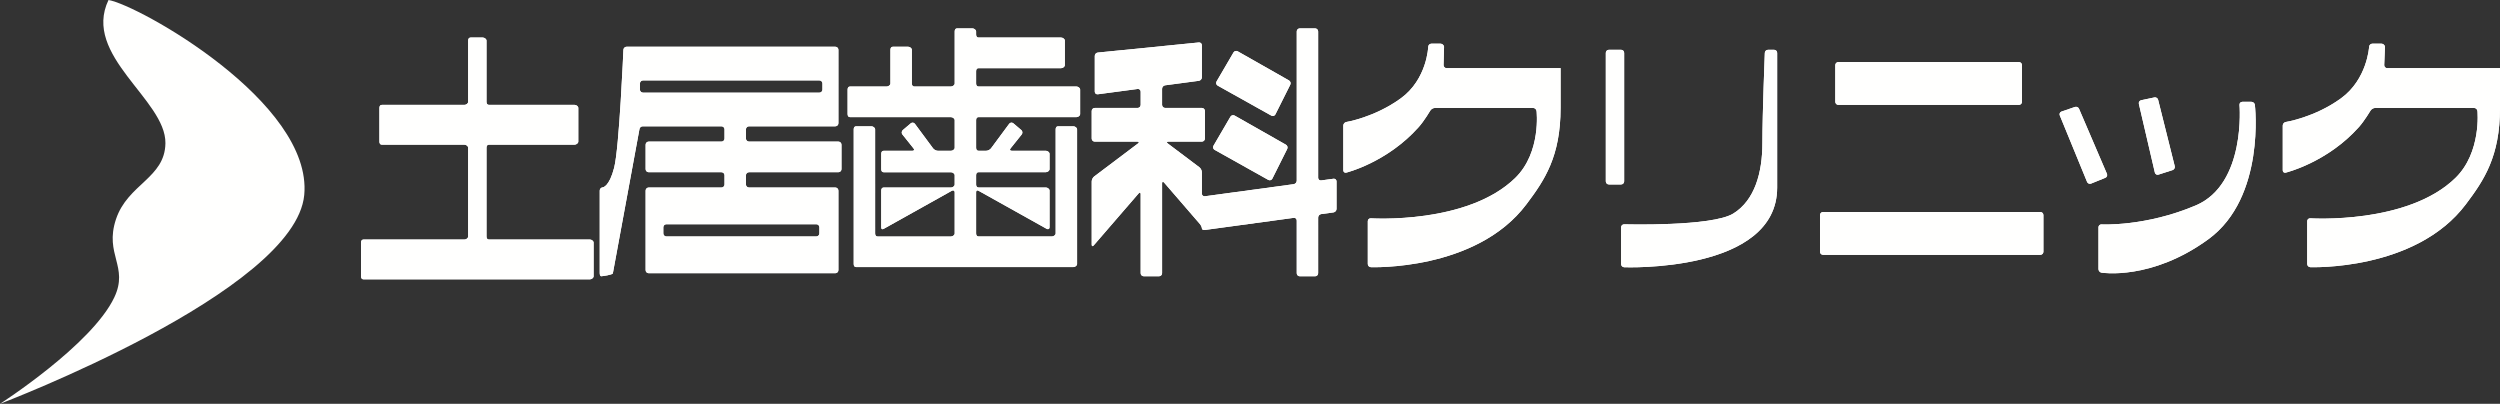
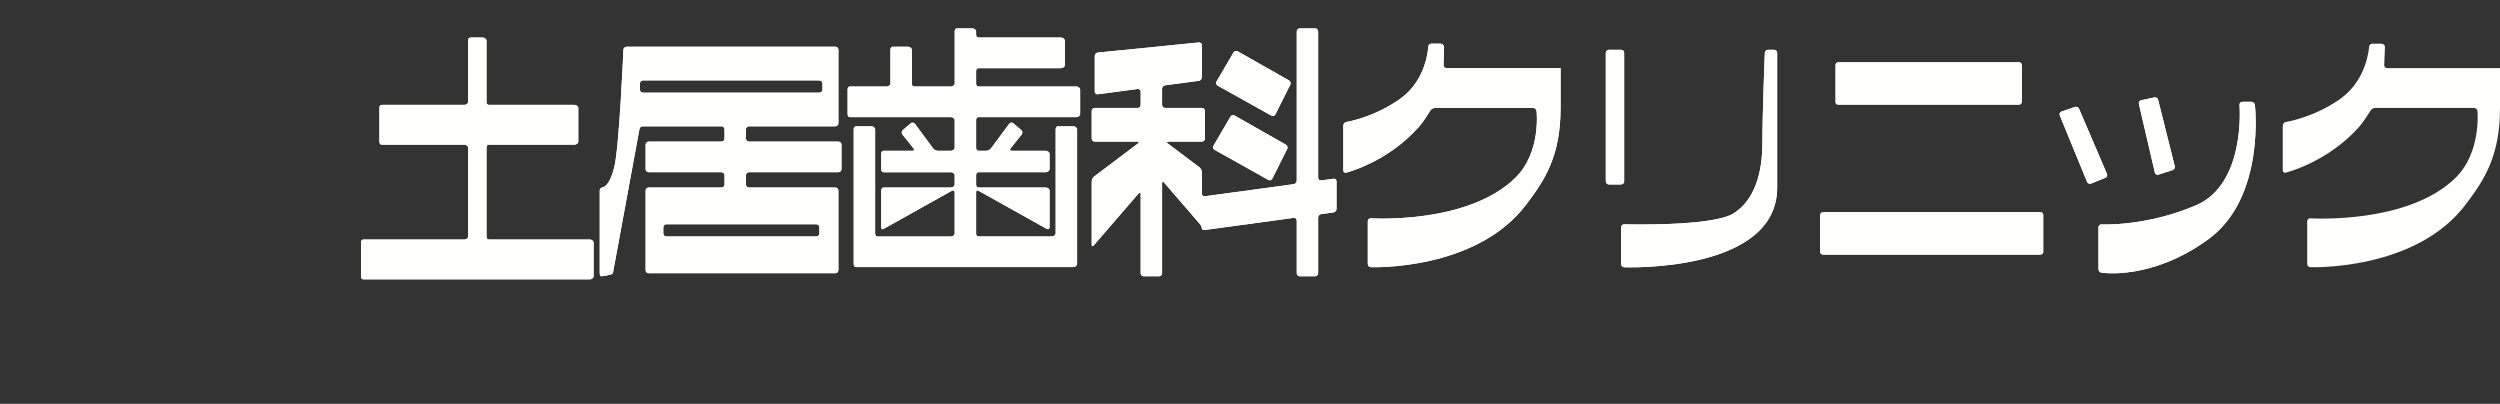
<svg xmlns="http://www.w3.org/2000/svg" version="1.1" id="レイヤー_1" x="0px" y="0px" width="247.641px" height="40px" viewBox="0 0 247.641 40" enable-background="new 0 0 247.641 40" xml:space="preserve">
  <rect x="0" y="0" width="247.641" height="40" fill="#333333" stroke="none" />
  <g>
-     <path fill="#FFFFFE" d="M10.748,0c2.941,0.491,20.249,10.132,19.389,19.316C29.238,28.916,0,40,0,40s9.095-5.834,11.321-10.54   c1.454-3.072-1-4.24,0.167-7.744c1.168-3.503,4.854-4.071,4.898-7.531C16.442,9.867,8.116,5.506,10.748,0z" />
    <g>
      <path fill="#FFFFFE" d="M48.429,23.728c-0.167,0-0.238-0.137-0.238-0.304v-8.79c0-0.167,0.071-0.304,0.238-0.304h8.487    c0.166,0,0.368-0.136,0.368-0.303v-3.334c0-0.167-0.202-0.304-0.368-0.304h-8.487c-0.167,0-0.238-0.136-0.238-0.303V4.024    c0-0.166-0.202-0.303-0.368-0.303h-1.213c-0.166,0-0.237,0.137-0.237,0.303v6.063c0,0.167-0.202,0.303-0.369,0.303h-8.184    c-0.167,0-0.237,0.137-0.237,0.304v3.334c0,0.167,0.07,0.303,0.237,0.303h8.184c0.167,0,0.369,0.137,0.369,0.304v8.79    c0,0.167-0.202,0.304-0.369,0.304H36.001c-0.167,0-0.238,0.136-0.238,0.303v3.334c0,0.167,0.071,0.304,0.238,0.304h22.43    c0.167,0,0.369-0.137,0.369-0.304V24.03c0-0.167-0.202-0.303-0.369-0.303H48.429z" />
      <path fill="#FFFFFE" d="M48.429,23.728c-0.167,0-0.238-0.137-0.238-0.304v-8.79c0-0.167,0.071-0.304,0.238-0.304h8.487    c0.166,0,0.368-0.136,0.368-0.303v-3.334c0-0.167-0.202-0.304-0.368-0.304h-8.487c-0.167,0-0.238-0.136-0.238-0.303V4.024    c0-0.166-0.202-0.303-0.368-0.303h-1.213c-0.166,0-0.237,0.137-0.237,0.303v6.063c0,0.167-0.202,0.303-0.369,0.303h-8.184    c-0.167,0-0.237,0.137-0.237,0.304v3.334c0,0.167,0.07,0.303,0.237,0.303h8.184c0.167,0,0.369,0.137,0.369,0.304v8.79    c0,0.167-0.202,0.304-0.369,0.304H36.001c-0.167,0-0.238,0.136-0.238,0.303v3.334c0,0.167,0.071,0.304,0.238,0.304h22.43    c0.167,0,0.369-0.137,0.369-0.304V24.03c0-0.167-0.202-0.303-0.369-0.303H48.429z" />
    </g>
    <g>
      <path fill="#FFFFFE" d="M83.049,17.059c0.167,0,0.304-0.137,0.304-0.303V14.33c0-0.166-0.137-0.303-0.304-0.303h-8.855    c-0.167,0-0.304-0.137-0.304-0.303v-0.91c0-0.166,0.137-0.303,0.304-0.303h8.553c0.167,0,0.303-0.137,0.303-0.303V4.934    c0-0.166-0.136-0.303-0.303-0.303H62.068c-0.167,0-0.309,0.136-0.315,0.303c0,0-0.409,9.7-0.915,11.67    c-0.49,1.916-1.129,1.953-1.129,1.953c-0.167,0.01-0.303,0.154-0.303,0.32v8.185c0,0.166,0.064,0.303,0.144,0.303    s1.115-0.132,1.158-0.292l2.63-14.258c0.013-0.167,0.16-0.303,0.327-0.303h7.8c0.167,0,0.304,0.137,0.304,0.303v0.91    c0,0.166-0.137,0.303-0.304,0.303h-7.209c-0.166,0-0.303,0.137-0.303,0.303v2.426c0,0.166,0.137,0.303,0.303,0.303h7.209    c0.167,0,0.304,0.137,0.304,0.303v0.909c0,0.167-0.137,0.304-0.304,0.304h-7.209c-0.166,0-0.303,0.137-0.303,0.303v7.881    c0,0.167,0.137,0.304,0.303,0.304h18.49c0.167,0,0.303-0.137,0.303-0.304v-7.881c0-0.166-0.136-0.303-0.303-0.303h-8.553    c-0.167,0-0.304-0.137-0.304-0.304v-0.909c0-0.166,0.137-0.303,0.304-0.303H83.049z M63.389,8.269    c0-0.167,0.136-0.304,0.303-0.304h17.474c0.166,0,0.303,0.137,0.303,0.304v0.605c0,0.167-0.137,0.304-0.303,0.304H63.691    c-0.167,0-0.303-0.137-0.303-0.304V8.269z M81.165,23.121c0,0.166-0.137,0.303-0.304,0.303H66.009    c-0.166,0-0.303-0.137-0.303-0.303v-0.606c0-0.167,0.137-0.303,0.303-0.303h14.853c0.167,0,0.304,0.136,0.304,0.303V23.121z" />
      <path fill="#FFFFFE" d="M83.049,17.059c0.167,0,0.304-0.137,0.304-0.303V14.33c0-0.166-0.137-0.303-0.304-0.303h-8.855    c-0.167,0-0.304-0.137-0.304-0.303v-0.91c0-0.166,0.137-0.303,0.304-0.303h8.553c0.167,0,0.303-0.137,0.303-0.303V4.934    c0-0.166-0.136-0.303-0.303-0.303H62.068c-0.167,0-0.309,0.136-0.315,0.303c0,0-0.409,9.7-0.915,11.67    c-0.49,1.916-1.129,1.953-1.129,1.953c-0.167,0.01-0.303,0.154-0.303,0.32v8.185c0,0.166,0.064,0.303,0.144,0.303    s1.115-0.132,1.158-0.292l2.63-14.258c0.013-0.167,0.16-0.303,0.327-0.303h7.8c0.167,0,0.304,0.137,0.304,0.303v0.91    c0,0.166-0.137,0.303-0.304,0.303h-7.209c-0.166,0-0.303,0.137-0.303,0.303v2.426c0,0.166,0.137,0.303,0.303,0.303h7.209    c0.167,0,0.304,0.137,0.304,0.303v0.909c0,0.167-0.137,0.304-0.304,0.304h-7.209c-0.166,0-0.303,0.137-0.303,0.303v7.881    c0,0.167,0.137,0.304,0.303,0.304h18.49c0.167,0,0.303-0.137,0.303-0.304v-7.881c0-0.166-0.136-0.303-0.303-0.303h-8.553    c-0.167,0-0.304-0.137-0.304-0.304v-0.909c0-0.166,0.137-0.303,0.304-0.303H83.049z M63.389,8.269    c0-0.167,0.136-0.304,0.303-0.304h17.474c0.166,0,0.303,0.137,0.303,0.304v0.605c0,0.167-0.137,0.304-0.303,0.304H63.691    c-0.167,0-0.303-0.137-0.303-0.304V8.269z M81.165,23.121c0,0.166-0.137,0.303-0.304,0.303H66.009    c-0.166,0-0.303-0.137-0.303-0.303v-0.606c0-0.167,0.137-0.303,0.303-0.303h14.853c0.167,0,0.304,0.136,0.304,0.303V23.121z" />
    </g>
    <g>
      <path fill="#FFFFFE" d="M106.627,11.603c0.166,0,0.368-0.137,0.368-0.303V8.874c0-0.166-0.202-0.303-0.368-0.303h-9.7    c-0.167,0-0.237-0.137-0.237-0.303V7.056c0-0.167,0.07-0.303,0.237-0.303h8.185c0.166,0,0.368-0.137,0.368-0.304V4.024    c0-0.166-0.202-0.303-0.368-0.303h-8.185c-0.167,0-0.237-0.137-0.237-0.304V3.115c0-0.167-0.202-0.303-0.369-0.303h-1.516    c-0.166,0-0.237,0.136-0.237,0.303v5.153c0,0.166-0.202,0.303-0.368,0.303h-3.638c-0.167,0-0.237-0.137-0.237-0.303V4.934    c0-0.166-0.202-0.303-0.369-0.303h-1.516c-0.167,0-0.237,0.137-0.237,0.303v3.335c0,0.166-0.202,0.303-0.369,0.303h-3.637    c-0.167,0-0.237,0.137-0.237,0.303V11.3c0,0.166,0.07,0.303,0.237,0.303h3.637c0.167,0,0.439,0,0.606,0h1.516    c0.167,0,0.439,0,0.606,0h3.638c0.166,0,0.368,0.137,0.368,0.303v2.729c0,0.166-0.202,0.303-0.368,0.303H92.91    c-0.166,0-0.384-0.109-0.483-0.243l-1.799-2.431c-0.1-0.134-0.284-0.155-0.411-0.048l-0.788,0.669    c-0.127,0.108-0.146,0.303-0.042,0.434l1.106,1.383c0.104,0.13,0.053,0.236-0.113,0.236h-2.85c-0.167,0-0.237,0.137-0.237,0.304    v1.516c0,0.166,0.07,0.303,0.237,0.303h6.669c0.166,0,0.368,0.137,0.368,0.303v0.909c0,0.167-0.202,0.304-0.368,0.304H87.53    c-0.167,0-0.237,0.137-0.237,0.303v3.638c0,0.167,0.086,0.236,0.231,0.155l6.762-3.778c0.146-0.081,0.281-0.012,0.281,0.155v4.074    c0,0.166-0.202,0.303-0.368,0.303h-7.275c-0.167,0-0.237-0.137-0.237-0.303V12.814c0-0.166-0.202-0.303-0.369-0.303h-1.516    c-0.166,0-0.237,0.137-0.237,0.303v10.307c0,0.166,0,0.439,0,0.606v2.425c0,0.166,0.071,0.303,0.237,0.303h1.516    c0.167,0,0.439,0,0.606,0h17.277c0.167,0,0.44,0,0.606,0h1.516c0.167,0,0.369-0.137,0.369-0.303v-2.425c0-0.167,0-0.44,0-0.606    V12.814c0-0.166-0.202-0.303-0.369-0.303h-1.516c-0.166,0-0.237,0.137-0.237,0.303v10.307c0,0.166-0.202,0.303-0.369,0.303h-7.274    c-0.167,0-0.237-0.137-0.237-0.303v-4.074c0-0.167,0.086-0.236,0.231-0.155l6.762,3.778c0.146,0.081,0.281,0.012,0.281-0.155    v-3.638c0-0.166-0.202-0.303-0.368-0.303h-6.669c-0.167,0-0.237-0.137-0.237-0.304v-0.909c0-0.166,0.07-0.303,0.237-0.303h6.669    c0.166,0,0.368-0.137,0.368-0.303V15.24c0-0.167-0.202-0.304-0.368-0.304h-3.38c-0.167,0-0.218-0.106-0.114-0.236l1.106-1.383    c0.104-0.131,0.086-0.325-0.041-0.434l-0.788-0.669c-0.128-0.107-0.313-0.086-0.412,0.048l-1.799,2.431    c-0.1,0.134-0.316,0.243-0.483,0.243h-0.758c-0.167,0-0.237-0.137-0.237-0.303v-2.729c0-0.166,0.07-0.303,0.237-0.303H106.627z" />
      <path fill="#FFFFFE" d="M106.627,11.603c0.166,0,0.368-0.137,0.368-0.303V8.874c0-0.166-0.202-0.303-0.368-0.303h-9.7    c-0.167,0-0.237-0.137-0.237-0.303V7.056c0-0.167,0.07-0.303,0.237-0.303h8.185c0.166,0,0.368-0.137,0.368-0.304V4.024    c0-0.166-0.202-0.303-0.368-0.303h-8.185c-0.167,0-0.237-0.137-0.237-0.304V3.115c0-0.167-0.202-0.303-0.369-0.303h-1.516    c-0.166,0-0.237,0.136-0.237,0.303v5.153c0,0.166-0.202,0.303-0.368,0.303h-3.638c-0.167,0-0.237-0.137-0.237-0.303V4.934    c0-0.166-0.202-0.303-0.369-0.303h-1.516c-0.167,0-0.237,0.137-0.237,0.303v3.335c0,0.166-0.202,0.303-0.369,0.303h-3.637    c-0.167,0-0.237,0.137-0.237,0.303V11.3c0,0.166,0.07,0.303,0.237,0.303h3.637c0.167,0,0.439,0,0.606,0h1.516    c0.167,0,0.439,0,0.606,0h3.638c0.166,0,0.368,0.137,0.368,0.303v2.729c0,0.166-0.202,0.303-0.368,0.303H92.91    c-0.166,0-0.384-0.109-0.483-0.243l-1.799-2.431c-0.1-0.134-0.284-0.155-0.411-0.048l-0.788,0.669    c-0.127,0.108-0.146,0.303-0.042,0.434l1.106,1.383c0.104,0.13,0.053,0.236-0.113,0.236h-2.85c-0.167,0-0.237,0.137-0.237,0.304    v1.516c0,0.166,0.07,0.303,0.237,0.303h6.669c0.166,0,0.368,0.137,0.368,0.303v0.909c0,0.167-0.202,0.304-0.368,0.304H87.53    c-0.167,0-0.237,0.137-0.237,0.303v3.638c0,0.167,0.086,0.236,0.231,0.155l6.762-3.778c0.146-0.081,0.281-0.012,0.281,0.155v4.074    c0,0.166-0.202,0.303-0.368,0.303h-7.275c-0.167,0-0.237-0.137-0.237-0.303V12.814c0-0.166-0.202-0.303-0.369-0.303h-1.516    c-0.166,0-0.237,0.137-0.237,0.303v10.307c0,0.166,0,0.439,0,0.606v2.425c0,0.166,0.071,0.303,0.237,0.303h1.516    c0.167,0,0.439,0,0.606,0h17.277c0.167,0,0.44,0,0.606,0h1.516c0.167,0,0.369-0.137,0.369-0.303v-2.425c0-0.167,0-0.44,0-0.606    V12.814c0-0.166-0.202-0.303-0.369-0.303h-1.516c-0.166,0-0.237,0.137-0.237,0.303v10.307c0,0.166-0.202,0.303-0.369,0.303h-7.274    c-0.167,0-0.237-0.137-0.237-0.303v-4.074c0-0.167,0.086-0.236,0.231-0.155l6.762,3.778c0.146,0.081,0.281,0.012,0.281-0.155    v-3.638c0-0.166-0.202-0.303-0.368-0.303h-6.669c-0.167,0-0.237-0.137-0.237-0.304v-0.909c0-0.166,0.07-0.303,0.237-0.303h6.669    c0.166,0,0.368-0.137,0.368-0.303V15.24c0-0.167-0.202-0.304-0.368-0.304h-3.38c-0.167,0-0.218-0.106-0.114-0.236l1.106-1.383    c0.104-0.131,0.086-0.325-0.041-0.434l-0.788-0.669c-0.128-0.107-0.313-0.086-0.412,0.048l-1.799,2.431    c-0.1,0.134-0.316,0.243-0.483,0.243h-0.758c-0.167,0-0.237-0.137-0.237-0.303v-2.729c0-0.166,0.07-0.303,0.237-0.303H106.627z" />
    </g>
    <g>
      <path fill="#FFFFFE" d="M130.873,17.872c-0.165,0.022-0.301-0.096-0.301-0.263V3.115c0-0.167-0.136-0.303-0.303-0.303h-1.516    c-0.167,0-0.303,0.136-0.303,0.303v14.783c0,0.167-0.136,0.322-0.301,0.345l-8.796,1.199c-0.165,0.022-0.3-0.096-0.3-0.262v-2.122    c0-0.167-0.109-0.385-0.242-0.485l-3.136-2.363c-0.133-0.101-0.105-0.183,0.061-0.183h3.317c0.166,0,0.303-0.137,0.303-0.303    v-2.729c0-0.167-0.137-0.303-0.303-0.303h-3.638c-0.167,0-0.304-0.137-0.304-0.304V8.794c0-0.167,0.136-0.321,0.301-0.344    l3.34-0.445c0.165-0.021,0.301-0.177,0.301-0.343V4.479c0-0.167-0.136-0.29-0.302-0.273l-10.006,1.001    c-0.166,0.017-0.302,0.166-0.302,0.333v3.536c0,0.167,0.135,0.285,0.301,0.264l3.945-0.526c0.165-0.021,0.301,0.097,0.301,0.263    v1.313c0,0.167-0.137,0.304-0.304,0.304h-4.243c-0.167,0-0.304,0.136-0.304,0.303v2.729c0,0.166,0.137,0.303,0.304,0.303h4.22    c0.167,0,0.194,0.082,0.062,0.183l-4.343,3.272c-0.133,0.101-0.242,0.318-0.242,0.485v6.265c0,0.167,0.09,0.2,0.199,0.073    l4.453-5.151c0.109-0.126,0.198-0.093,0.198,0.073v7.834c0,0.166,0.136,0.303,0.303,0.303h1.516c0.167,0,0.303-0.137,0.303-0.303    v-8.903c0-0.167,0.09-0.2,0.199-0.073l3.543,4.1c0.109,0.126,0.199,0.32,0.199,0.432c0,0.11,0.135,0.184,0.3,0.161l8.796-1.2    c0.165-0.022,0.301,0.096,0.301,0.263v5.222c0,0.166,0.136,0.303,0.303,0.303h1.516c0.167,0,0.303-0.137,0.303-0.303V21.55    c0-0.166,0.136-0.321,0.301-0.344l1.218-0.166c0.165-0.022,0.301-0.178,0.301-0.344v-2.729c0-0.167-0.136-0.284-0.301-0.262    L130.873,17.872z M127.811,8.388c0.074-0.149,0.017-0.338-0.129-0.421l-5.08-2.884c-0.145-0.082-0.332-0.031-0.416,0.113    l-1.678,2.874c-0.084,0.145-0.033,0.329,0.112,0.41l5.318,2.974c0.146,0.082,0.325,0.026,0.399-0.123L127.811,8.388z     M127.507,14.753c0.075-0.148,0.018-0.338-0.128-0.42l-5.08-2.884c-0.146-0.083-0.333-0.032-0.417,0.112l-1.677,2.875    c-0.084,0.144-0.034,0.328,0.112,0.409l5.317,2.975c0.146,0.081,0.326,0.025,0.4-0.124L127.507,14.753z" />
      <path fill="#FFFFFE" d="M130.873,17.872c-0.165,0.022-0.301-0.096-0.301-0.263V3.115c0-0.167-0.136-0.303-0.303-0.303h-1.516    c-0.167,0-0.303,0.136-0.303,0.303v14.783c0,0.167-0.136,0.322-0.301,0.345l-8.796,1.199c-0.165,0.022-0.3-0.096-0.3-0.262v-2.122    c0-0.167-0.109-0.385-0.242-0.485l-3.136-2.363c-0.133-0.101-0.105-0.183,0.061-0.183h3.317c0.166,0,0.303-0.137,0.303-0.303    v-2.729c0-0.167-0.137-0.303-0.303-0.303h-3.638c-0.167,0-0.304-0.137-0.304-0.304V8.794c0-0.167,0.136-0.321,0.301-0.344    l3.34-0.445c0.165-0.021,0.301-0.177,0.301-0.343V4.479c0-0.167-0.136-0.29-0.302-0.273l-10.006,1.001    c-0.166,0.017-0.302,0.166-0.302,0.333v3.536c0,0.167,0.135,0.285,0.301,0.264l3.945-0.526c0.165-0.021,0.301,0.097,0.301,0.263    v1.313c0,0.167-0.137,0.304-0.304,0.304h-4.243c-0.167,0-0.304,0.136-0.304,0.303v2.729c0,0.166,0.137,0.303,0.304,0.303h4.22    c0.167,0,0.194,0.082,0.062,0.183l-4.343,3.272c-0.133,0.101-0.242,0.318-0.242,0.485v6.265c0,0.167,0.09,0.2,0.199,0.073    l4.453-5.151c0.109-0.126,0.198-0.093,0.198,0.073v7.834c0,0.166,0.136,0.303,0.303,0.303h1.516c0.167,0,0.303-0.137,0.303-0.303    v-8.903c0-0.167,0.09-0.2,0.199-0.073l3.543,4.1c0.109,0.126,0.199,0.32,0.199,0.432c0,0.11,0.135,0.184,0.3,0.161l8.796-1.2    c0.165-0.022,0.301,0.096,0.301,0.263v5.222c0,0.166,0.136,0.303,0.303,0.303h1.516c0.167,0,0.303-0.137,0.303-0.303V21.55    c0-0.166,0.136-0.321,0.301-0.344l1.218-0.166c0.165-0.022,0.301-0.178,0.301-0.344v-2.729c0-0.167-0.136-0.284-0.301-0.262    L130.873,17.872z M127.811,8.388c0.074-0.149,0.017-0.338-0.129-0.421l-5.08-2.884c-0.145-0.082-0.332-0.031-0.416,0.113    l-1.678,2.874c-0.084,0.145-0.033,0.329,0.112,0.41l5.318,2.974c0.146,0.082,0.325,0.026,0.399-0.123L127.811,8.388z     M127.507,14.753c0.075-0.148,0.018-0.338-0.128-0.42l-5.08-2.884c-0.146-0.083-0.333-0.032-0.417,0.112l-1.677,2.875    c-0.084,0.144-0.034,0.328,0.112,0.409l5.317,2.975c0.146,0.081,0.326,0.025,0.4-0.124L127.507,14.753z" />
    </g>
    <g>
      <path fill="#FFFFFE" d="M143.295,6.753c-0.167,0-0.303-0.137-0.302-0.304l0.05-1.821c-0.023-0.165-0.179-0.3-0.346-0.3h-0.909    c-0.167,0-0.308,0.136-0.313,0.303c0,0-0.108,3.221-2.723,5.115s-5.39,2.339-5.39,2.339c-0.164,0.026-0.299,0.185-0.299,0.351    v4.434c0,0.167,0.133,0.271,0.294,0.23c0,0,4.03-0.988,7.175-4.512c0.541-0.605,1.149-1.634,1.149-1.634    c0.085-0.144,0.291-0.261,0.458-0.261h9.727c0.167,0,0.319,0.136,0.339,0.301c0,0,0.478,4.094-2.099,6.62    c-4.735,4.643-14.315,4.011-14.315,4.011c-0.167-0.011-0.303,0.117-0.303,0.283v4.244c0,0.166,0.136,0.308,0.303,0.314    c0,0,10.421,0.405,15.409-6.226c1.806-2.399,3.385-4.736,3.385-9.548c0-3.946,0-3.946,0-3.946c0,0.003-0.203,0.006-0.369,0.006    H143.295z" />
      <path fill="#FFFFFE" d="M143.295,6.753c-0.167,0-0.303-0.137-0.302-0.304l0.05-1.821c-0.023-0.165-0.179-0.3-0.346-0.3h-0.909    c-0.167,0-0.308,0.136-0.313,0.303c0,0-0.108,3.221-2.723,5.115s-5.39,2.339-5.39,2.339c-0.164,0.026-0.299,0.185-0.299,0.351    v4.434c0,0.167,0.133,0.271,0.294,0.23c0,0,4.03-0.988,7.175-4.512c0.541-0.605,1.149-1.634,1.149-1.634    c0.085-0.144,0.291-0.261,0.458-0.261h9.727c0.167,0,0.319,0.136,0.339,0.301c0,0,0.478,4.094-2.099,6.62    c-4.735,4.643-14.315,4.011-14.315,4.011c-0.167-0.011-0.303,0.117-0.303,0.283v4.244c0,0.166,0.136,0.308,0.303,0.314    c0,0,10.421,0.405,15.409-6.226c1.806-2.399,3.385-4.736,3.385-9.548c0-3.946,0-3.946,0-3.946c0,0.003-0.203,0.006-0.369,0.006    H143.295z" />
    </g>
    <g>
      <path fill="#FFFFFE" d="M236.47,6.753c-0.167,0-0.301-0.137-0.298-0.304l0.074-1.82c-0.021-0.166-0.174-0.301-0.341-0.301h-0.909    c-0.167,0-0.311,0.136-0.32,0.302c0,0-0.178,3.222-2.792,5.116s-5.465,2.34-5.465,2.34c-0.164,0.026-0.299,0.184-0.299,0.35v4.434    c0,0.167,0.132,0.271,0.295,0.232c0,0,4.104-0.99,7.25-4.514c0.54-0.605,1.154-1.635,1.154-1.635    c0.085-0.143,0.291-0.26,0.458-0.26h9.797c0.167,0,0.317,0.136,0.333,0.302c0,0,0.407,4.093-2.169,6.619    c-4.734,4.643-14.392,4.011-14.392,4.011c-0.166-0.011-0.302,0.117-0.302,0.283v4.244c0,0.166,0.136,0.308,0.303,0.314    c0,0,10.42,0.405,15.409-6.226c1.806-2.399,3.384-4.736,3.384-9.548c0-3.946,0-3.946,0-3.946c0,0.003-0.05,0.006-0.217,0.006    H236.47z" />
-       <path fill="#FFFFFE" d="M236.47,6.753c-0.167,0-0.301-0.137-0.298-0.304l0.074-1.82c-0.021-0.166-0.174-0.301-0.341-0.301h-0.909    c-0.167,0-0.311,0.136-0.32,0.302c0,0-0.178,3.222-2.792,5.116s-5.465,2.34-5.465,2.34c-0.164,0.026-0.299,0.184-0.299,0.35v4.434    c0,0.167,0.132,0.271,0.295,0.232c0,0,4.104-0.99,7.25-4.514c0.54-0.605,1.154-1.635,1.154-1.635    c0.085-0.143,0.291-0.26,0.458-0.26h9.797c0.167,0,0.317,0.136,0.333,0.302c0,0,0.407,4.093-2.169,6.619    c-4.734,4.643-14.392,4.011-14.392,4.011c-0.166-0.011-0.302,0.117-0.302,0.283v4.244c0,0.166,0.136,0.308,0.303,0.314    c0,0,10.42,0.405,15.409-6.226c1.806-2.399,3.384-4.736,3.384-9.548c0-3.946,0-3.946,0-3.946c0,0.003-0.05,0.006-0.217,0.006    H236.47z" />
    </g>
    <g>
      <path fill="#FFFFFE" d="M160.884,5.237c0-0.167-0.136-0.304-0.303-0.304h-1.213c-0.166,0-0.303,0.137-0.303,0.304v12.73    c0,0.167,0.137,0.303,0.303,0.303h1.213c0.167,0,0.303-0.136,0.303-0.303V5.237z M175.131,4.934c-0.167,0-0.309,0.137-0.315,0.303    c0,0-0.24,6.024-0.24,8.944s-0.758,5.656-2.88,6.97s-10.812,1.069-10.812,1.069c-0.166-0.004-0.303,0.128-0.303,0.295v3.643    c0,0.167,0.136,0.309,0.303,0.315c0,0,15.156,0.589,15.156-7.898s0-13.337,0-13.337c0-0.167-0.137-0.304-0.303-0.304H175.131z" />
      <path fill="#FFFFFE" d="M160.884,5.237c0-0.167-0.136-0.304-0.303-0.304h-1.213c-0.166,0-0.303,0.137-0.303,0.304v12.73    c0,0.167,0.137,0.303,0.303,0.303h1.213c0.167,0,0.303-0.136,0.303-0.303V5.237z M175.131,4.934c-0.167,0-0.309,0.137-0.315,0.303    c0,0-0.24,6.024-0.24,8.944s-0.758,5.656-2.88,6.97s-10.812,1.069-10.812,1.069c-0.166-0.004-0.303,0.128-0.303,0.295v3.643    c0,0.167,0.136,0.309,0.303,0.315c0,0,15.156,0.589,15.156-7.898s0-13.337,0-13.337c0-0.167-0.137-0.304-0.303-0.304H175.131z" />
    </g>
    <g>
-       <path fill="#FFFFFE" d="M200.289,6.449c0-0.166-0.137-0.303-0.303-0.303h-17.884c-0.167,0-0.304,0.137-0.304,0.303v3.638    c0,0.167,0.137,0.303,0.304,0.303h17.884c0.166,0,0.303-0.136,0.303-0.303V6.449z M180.587,20.999    c-0.167,0-0.304,0.137-0.304,0.303v3.638c0,0.167,0.137,0.303,0.304,0.303h21.521c0.167,0,0.304-0.136,0.304-0.303v-3.638    c0-0.166-0.137-0.303-0.304-0.303H180.587z" />
      <path fill="#FFFFFE" d="M200.289,6.449c0-0.166-0.137-0.303-0.303-0.303h-17.884c-0.167,0-0.304,0.137-0.304,0.303v3.638    c0,0.167,0.137,0.303,0.304,0.303h17.884c0.166,0,0.303-0.136,0.303-0.303V6.449z M180.587,20.999    c-0.167,0-0.304,0.137-0.304,0.303v3.638c0,0.167,0.137,0.303,0.304,0.303h21.521c0.167,0,0.304-0.136,0.304-0.303v-3.638    c0-0.166-0.137-0.303-0.304-0.303H180.587z" />
    </g>
    <g>
      <path fill="#FFFFFE" d="M205.941,10.775c-0.065-0.153-0.249-0.233-0.406-0.18l-1.33,0.456c-0.157,0.054-0.235,0.225-0.172,0.379    l2.704,6.589c0.063,0.154,0.242,0.229,0.396,0.167l1.412-0.573c0.154-0.063,0.228-0.239,0.161-0.393L205.941,10.775z     M215.207,16.849c0.158-0.052,0.256-0.226,0.215-0.387l-1.646-6.58c-0.041-0.162-0.207-0.266-0.37-0.231l-1.311,0.278    c-0.163,0.035-0.266,0.196-0.228,0.358l1.585,6.809c0.038,0.162,0.198,0.253,0.357,0.202L215.207,16.849z M223.361,10.388    c-0.02-0.165-0.172-0.301-0.339-0.301h-0.909c-0.166,0-0.291,0.136-0.277,0.302c0,0,0.668,7.827-4.319,9.954    c-4.988,2.126-9.347,1.886-9.347,1.886c-0.167-0.01-0.303,0.119-0.303,0.286v4.143c0,0.167,0.135,0.325,0.299,0.352    c0,0,4.955,0.811,10.613-3.332S223.361,10.388,223.361,10.388z" />
      <path fill="#FFFFFE" d="M205.941,10.775c-0.065-0.153-0.249-0.233-0.406-0.18l-1.33,0.456c-0.157,0.054-0.235,0.225-0.172,0.379    l2.704,6.589c0.063,0.154,0.242,0.229,0.396,0.167l1.412-0.573c0.154-0.063,0.228-0.239,0.161-0.393L205.941,10.775z     M215.207,16.849c0.158-0.052,0.256-0.226,0.215-0.387l-1.646-6.58c-0.041-0.162-0.207-0.266-0.37-0.231l-1.311,0.278    c-0.163,0.035-0.266,0.196-0.228,0.358l1.585,6.809c0.038,0.162,0.198,0.253,0.357,0.202L215.207,16.849z M223.361,10.388    c-0.02-0.165-0.172-0.301-0.339-0.301h-0.909c-0.166,0-0.291,0.136-0.277,0.302c0,0,0.668,7.827-4.319,9.954    c-4.988,2.126-9.347,1.886-9.347,1.886c-0.167-0.01-0.303,0.119-0.303,0.286v4.143c0,0.167,0.135,0.325,0.299,0.352    c0,0,4.955,0.811,10.613-3.332S223.361,10.388,223.361,10.388z" />
    </g>
  </g>
</svg>